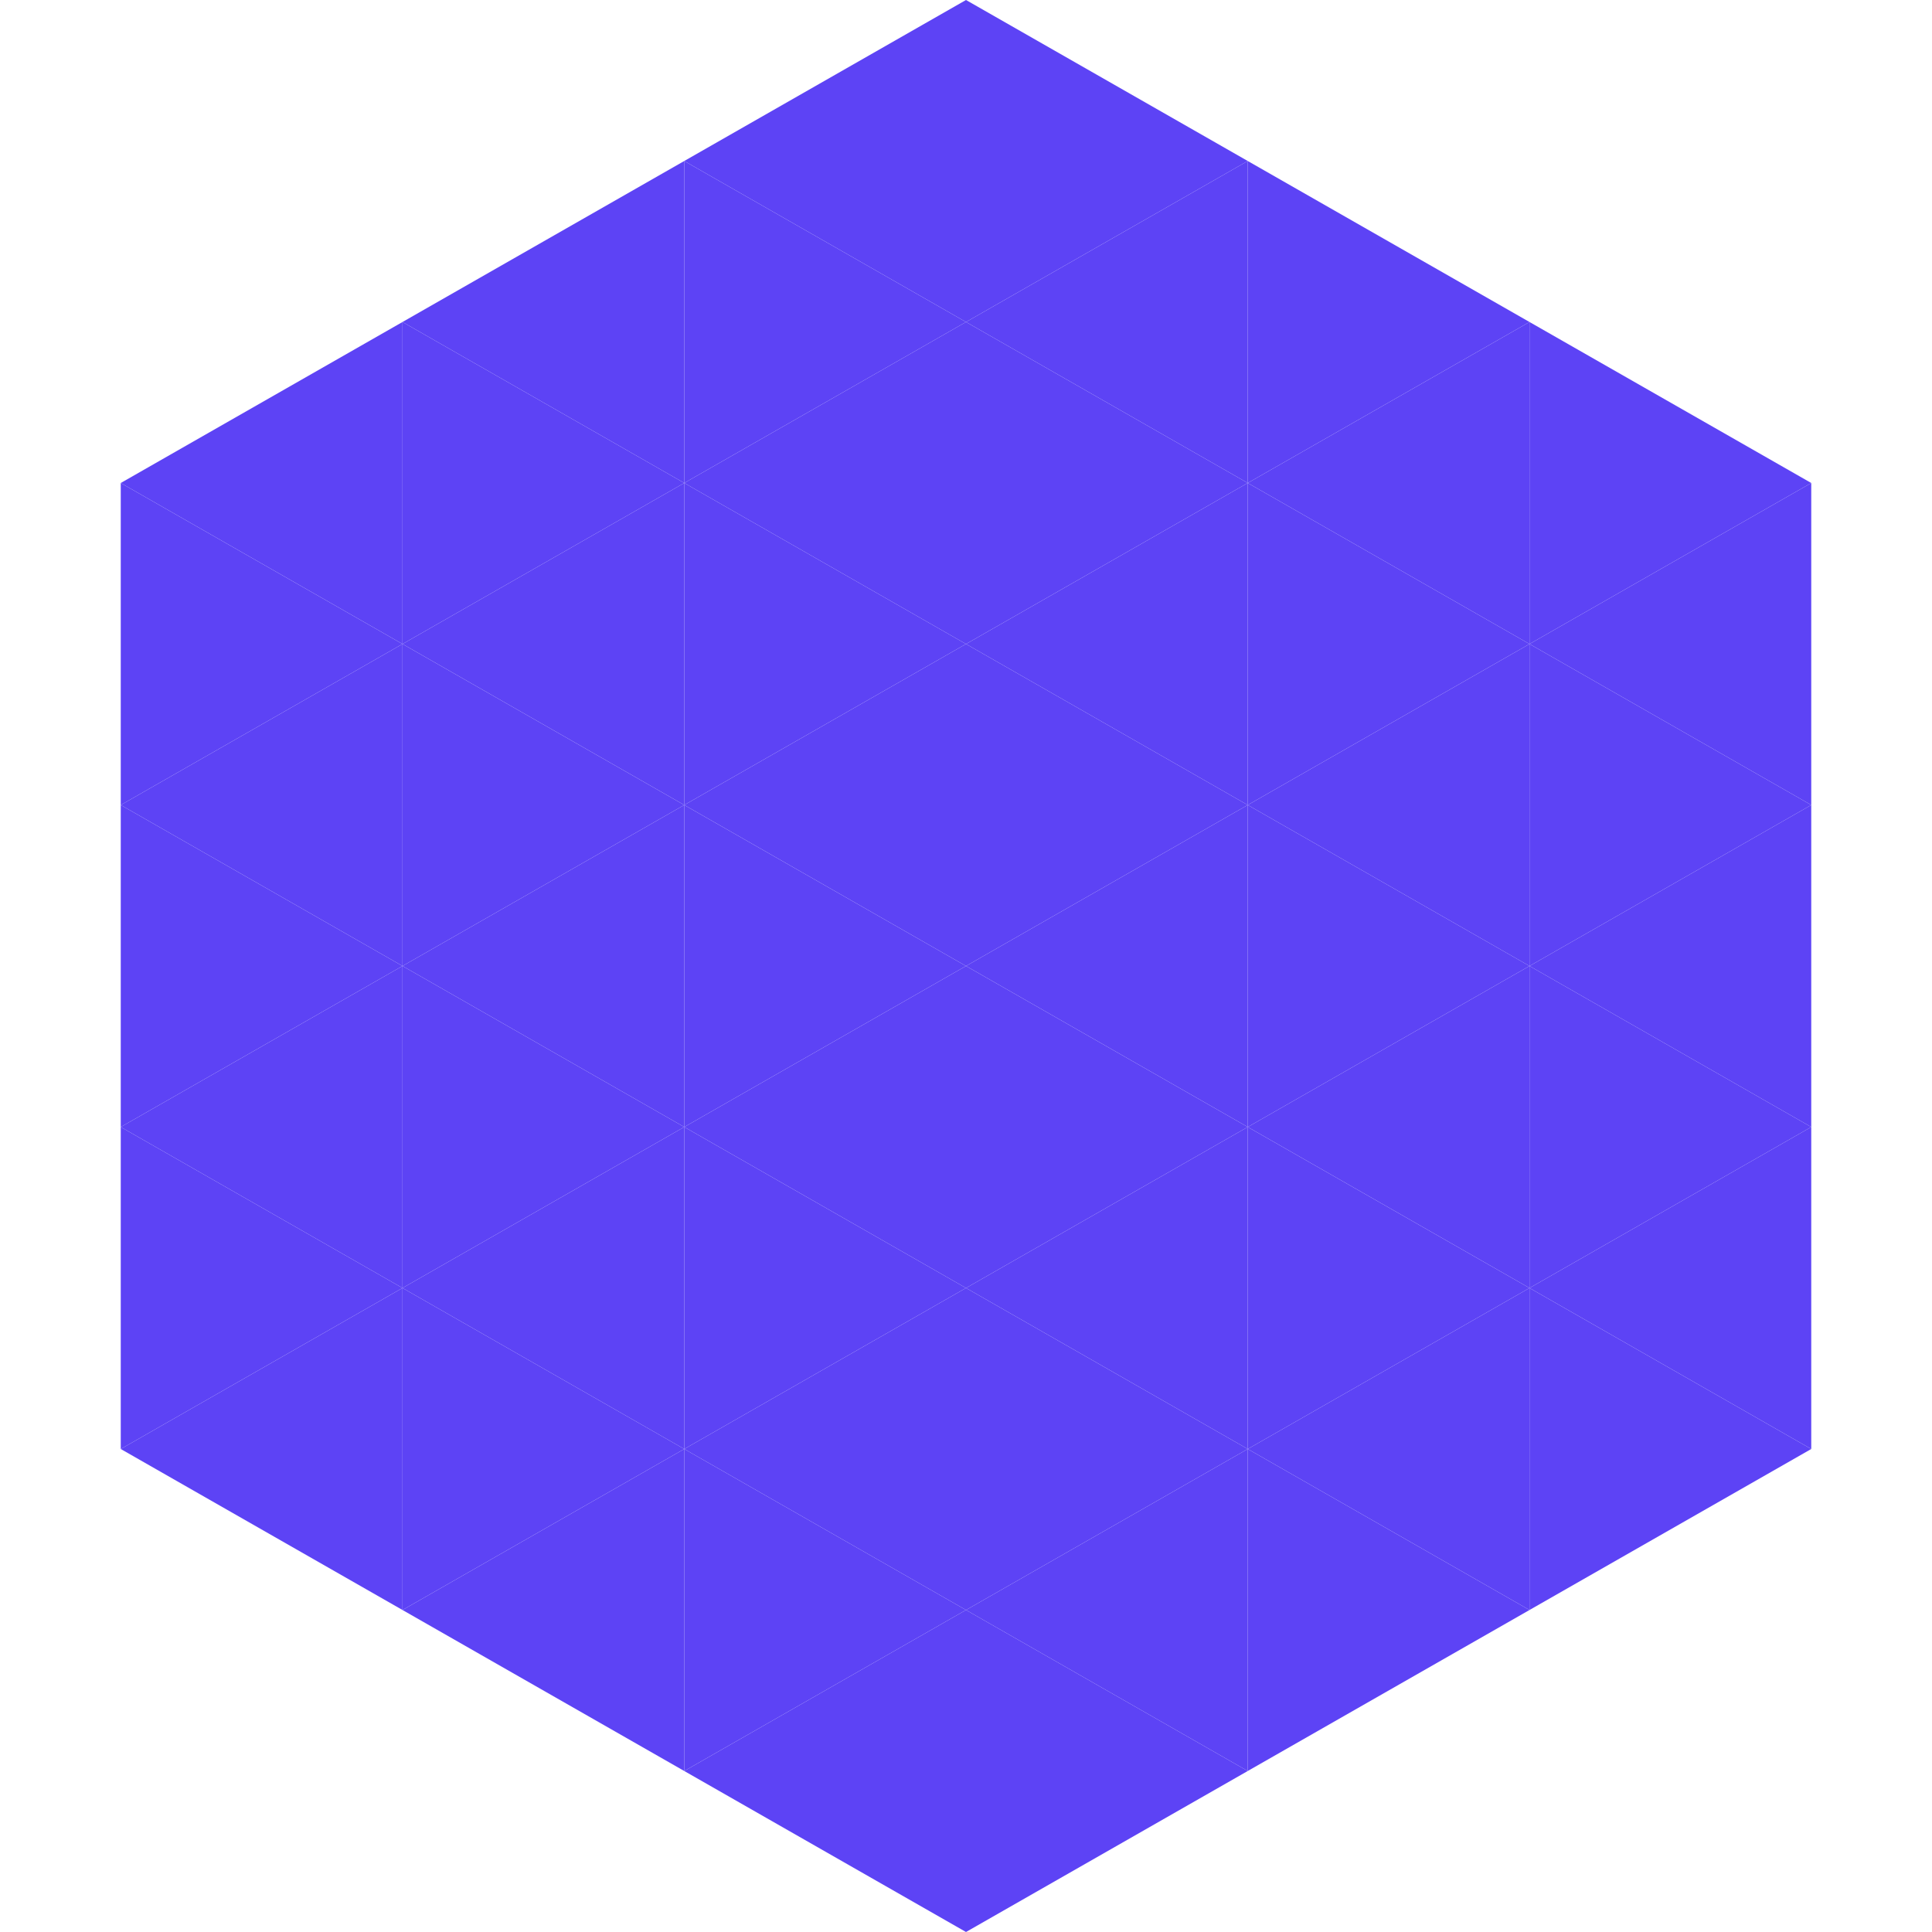
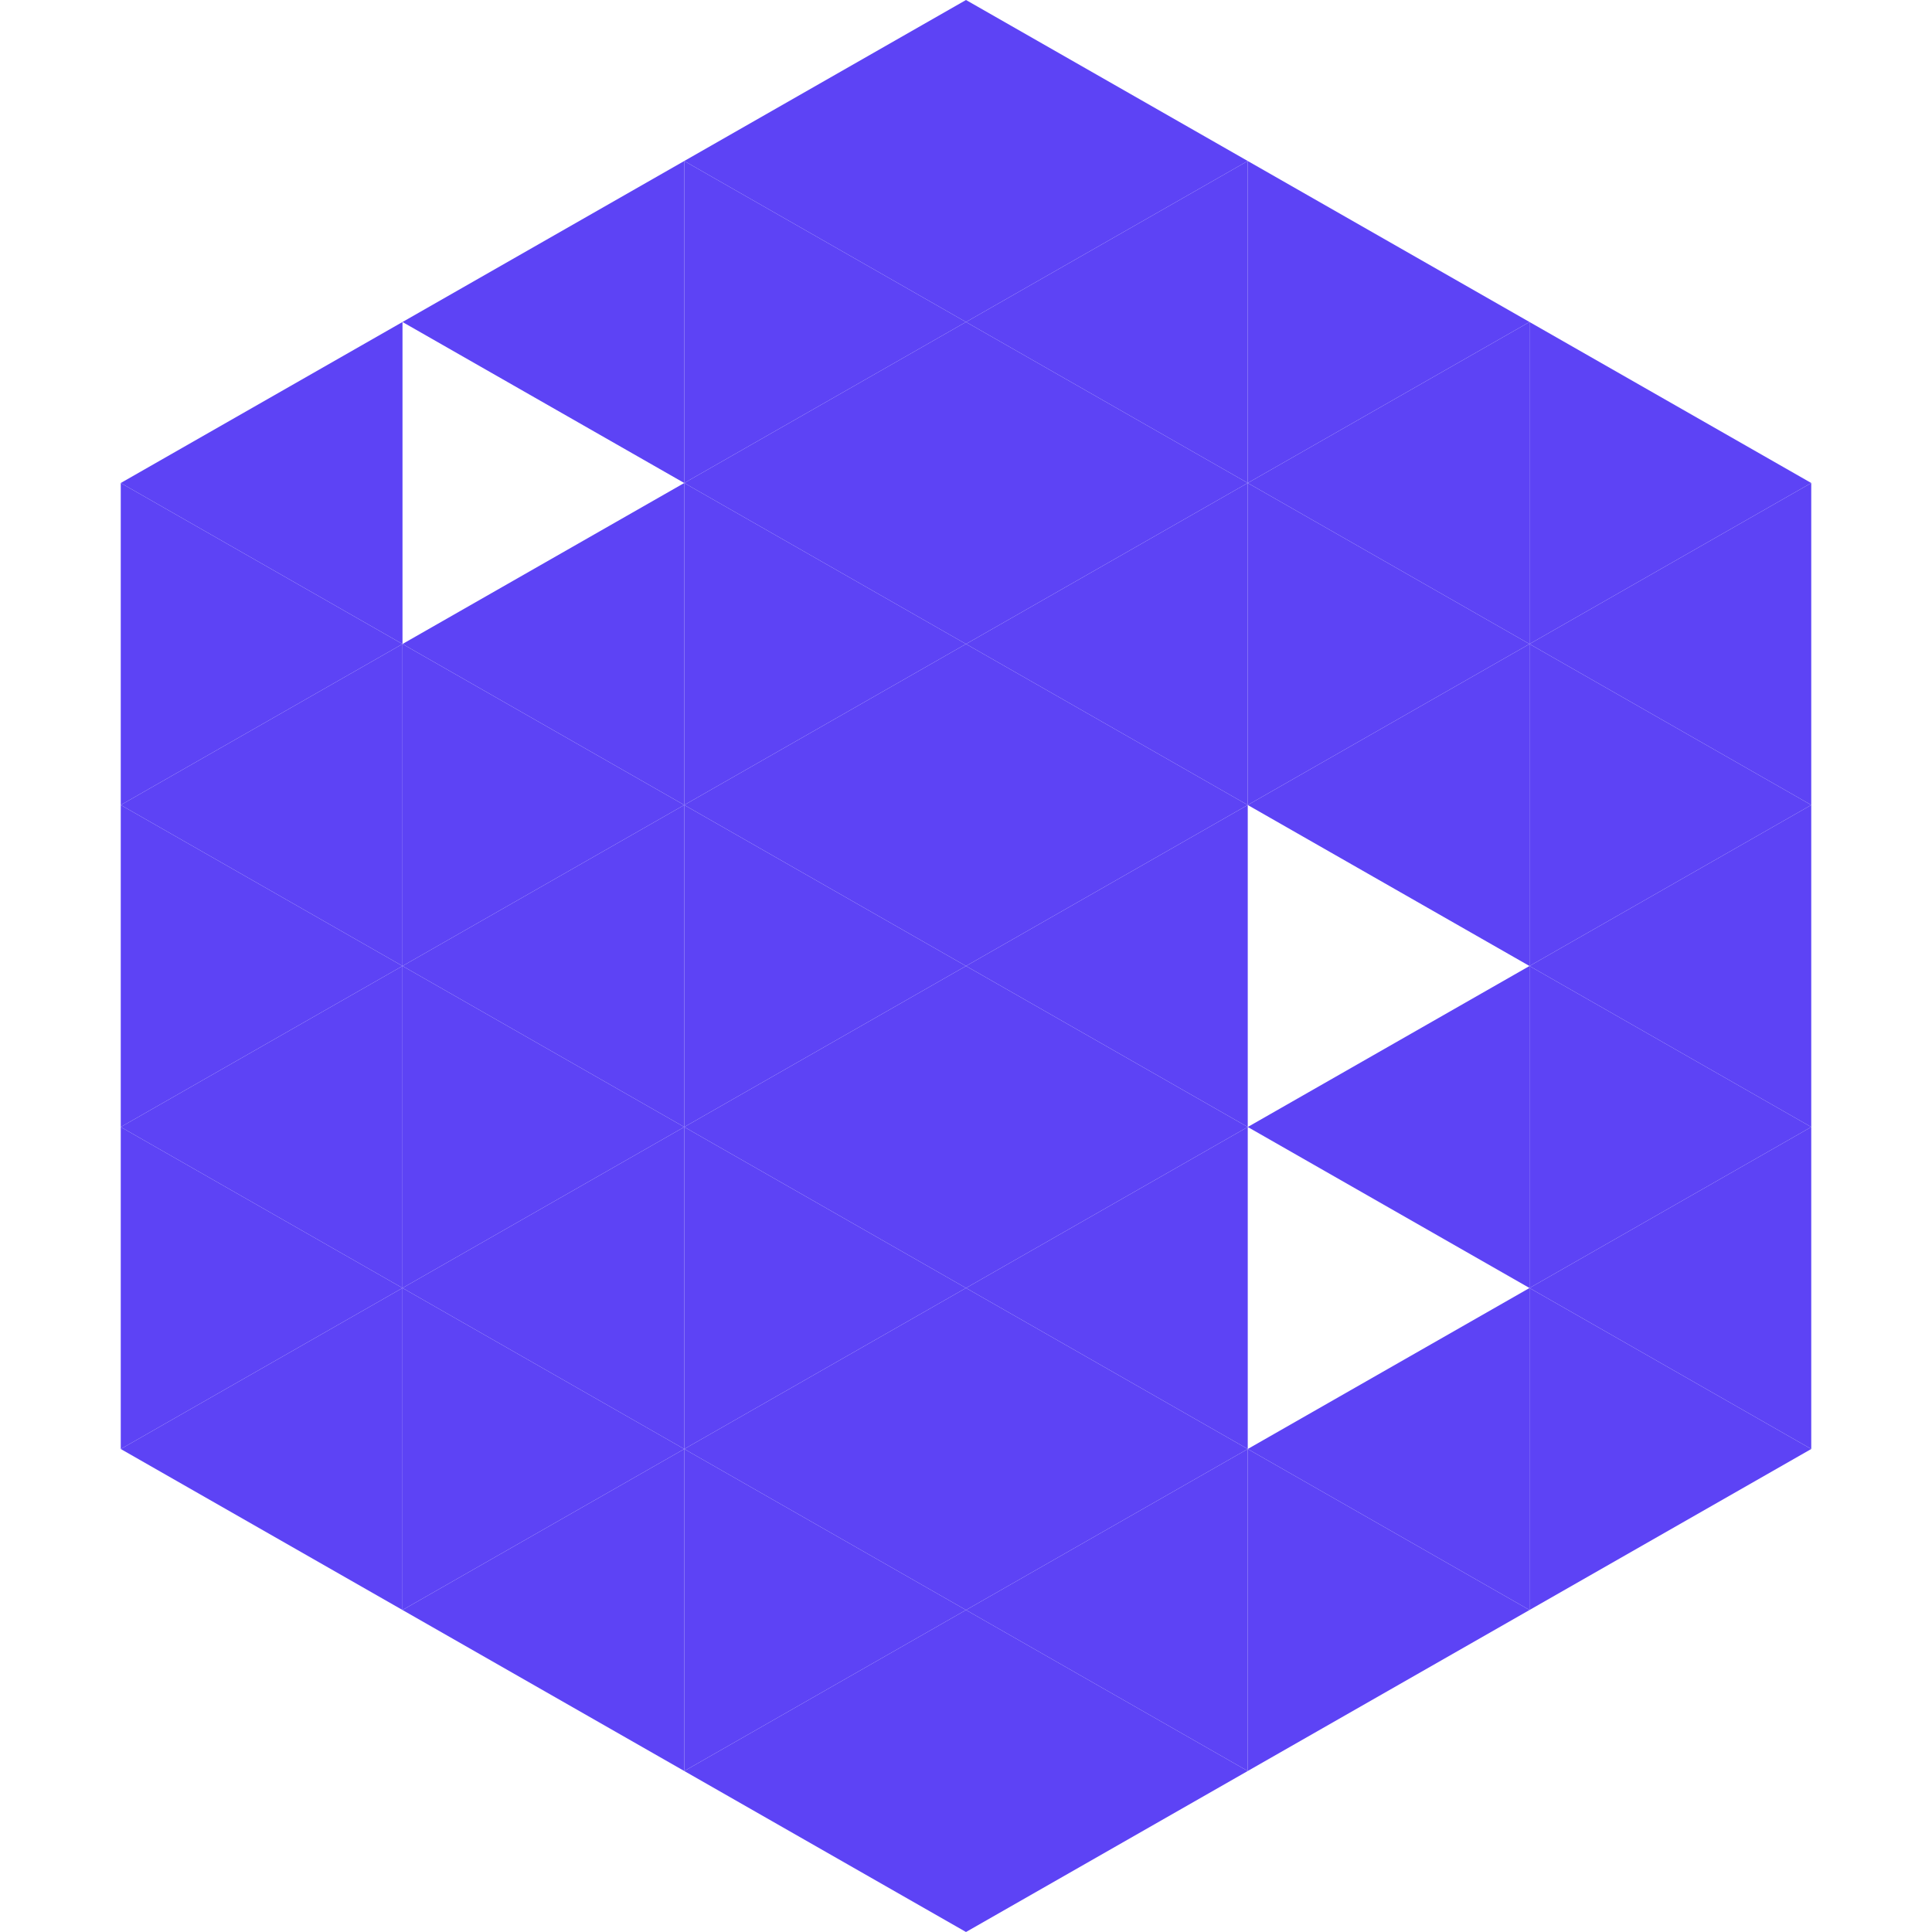
<svg xmlns="http://www.w3.org/2000/svg" width="240" height="240">
  <polygon points="50,40 15,60 50,80" style="fill:rgb(93,67,245)" />
  <polygon points="190,40 225,60 190,80" style="fill:rgb(93,67,245)" />
  <polygon points="15,60 50,80 15,100" style="fill:rgb(93,67,245)" />
  <polygon points="225,60 190,80 225,100" style="fill:rgb(93,67,245)" />
  <polygon points="50,80 15,100 50,120" style="fill:rgb(93,67,245)" />
  <polygon points="190,80 225,100 190,120" style="fill:rgb(93,67,245)" />
  <polygon points="15,100 50,120 15,140" style="fill:rgb(93,67,245)" />
  <polygon points="225,100 190,120 225,140" style="fill:rgb(93,67,245)" />
  <polygon points="50,120 15,140 50,160" style="fill:rgb(93,67,245)" />
  <polygon points="190,120 225,140 190,160" style="fill:rgb(93,67,245)" />
  <polygon points="15,140 50,160 15,180" style="fill:rgb(93,67,245)" />
  <polygon points="225,140 190,160 225,180" style="fill:rgb(93,67,245)" />
  <polygon points="50,160 15,180 50,200" style="fill:rgb(93,67,245)" />
  <polygon points="190,160 225,180 190,200" style="fill:rgb(93,67,245)" />
  <polygon points="15,180 50,200 15,220" style="fill:rgb(255,255,255); fill-opacity:0" />
  <polygon points="225,180 190,200 225,220" style="fill:rgb(255,255,255); fill-opacity:0" />
  <polygon points="50,0 85,20 50,40" style="fill:rgb(255,255,255); fill-opacity:0" />
  <polygon points="190,0 155,20 190,40" style="fill:rgb(255,255,255); fill-opacity:0" />
  <polygon points="85,20 50,40 85,60" style="fill:rgb(93,67,245)" />
  <polygon points="155,20 190,40 155,60" style="fill:rgb(93,67,245)" />
-   <polygon points="50,40 85,60 50,80" style="fill:rgb(93,67,245)" />
  <polygon points="190,40 155,60 190,80" style="fill:rgb(93,67,245)" />
  <polygon points="85,60 50,80 85,100" style="fill:rgb(93,67,245)" />
  <polygon points="155,60 190,80 155,100" style="fill:rgb(93,67,245)" />
  <polygon points="50,80 85,100 50,120" style="fill:rgb(93,67,245)" />
  <polygon points="190,80 155,100 190,120" style="fill:rgb(93,67,245)" />
  <polygon points="85,100 50,120 85,140" style="fill:rgb(93,67,245)" />
-   <polygon points="155,100 190,120 155,140" style="fill:rgb(93,67,245)" />
  <polygon points="50,120 85,140 50,160" style="fill:rgb(93,67,245)" />
  <polygon points="190,120 155,140 190,160" style="fill:rgb(93,67,245)" />
  <polygon points="85,140 50,160 85,180" style="fill:rgb(93,67,245)" />
-   <polygon points="155,140 190,160 155,180" style="fill:rgb(93,67,245)" />
  <polygon points="50,160 85,180 50,200" style="fill:rgb(93,67,245)" />
  <polygon points="190,160 155,180 190,200" style="fill:rgb(93,67,245)" />
  <polygon points="85,180 50,200 85,220" style="fill:rgb(93,67,245)" />
  <polygon points="155,180 190,200 155,220" style="fill:rgb(93,67,245)" />
  <polygon points="120,0 85,20 120,40" style="fill:rgb(93,67,245)" />
  <polygon points="120,0 155,20 120,40" style="fill:rgb(93,67,245)" />
  <polygon points="85,20 120,40 85,60" style="fill:rgb(93,67,245)" />
  <polygon points="155,20 120,40 155,60" style="fill:rgb(93,67,245)" />
  <polygon points="120,40 85,60 120,80" style="fill:rgb(93,67,245)" />
  <polygon points="120,40 155,60 120,80" style="fill:rgb(93,67,245)" />
  <polygon points="85,60 120,80 85,100" style="fill:rgb(93,67,245)" />
  <polygon points="155,60 120,80 155,100" style="fill:rgb(93,67,245)" />
  <polygon points="120,80 85,100 120,120" style="fill:rgb(93,67,245)" />
  <polygon points="120,80 155,100 120,120" style="fill:rgb(93,67,245)" />
  <polygon points="85,100 120,120 85,140" style="fill:rgb(93,67,245)" />
  <polygon points="155,100 120,120 155,140" style="fill:rgb(93,67,245)" />
  <polygon points="120,120 85,140 120,160" style="fill:rgb(93,67,245)" />
  <polygon points="120,120 155,140 120,160" style="fill:rgb(93,67,245)" />
  <polygon points="85,140 120,160 85,180" style="fill:rgb(93,67,245)" />
  <polygon points="155,140 120,160 155,180" style="fill:rgb(93,67,245)" />
  <polygon points="120,160 85,180 120,200" style="fill:rgb(93,67,245)" />
  <polygon points="120,160 155,180 120,200" style="fill:rgb(93,67,245)" />
  <polygon points="85,180 120,200 85,220" style="fill:rgb(93,67,245)" />
  <polygon points="155,180 120,200 155,220" style="fill:rgb(93,67,245)" />
  <polygon points="120,200 85,220 120,240" style="fill:rgb(93,67,245)" />
  <polygon points="120,200 155,220 120,240" style="fill:rgb(93,67,245)" />
  <polygon points="85,220 120,240 85,260" style="fill:rgb(255,255,255); fill-opacity:0" />
  <polygon points="155,220 120,240 155,260" style="fill:rgb(255,255,255); fill-opacity:0" />
</svg>